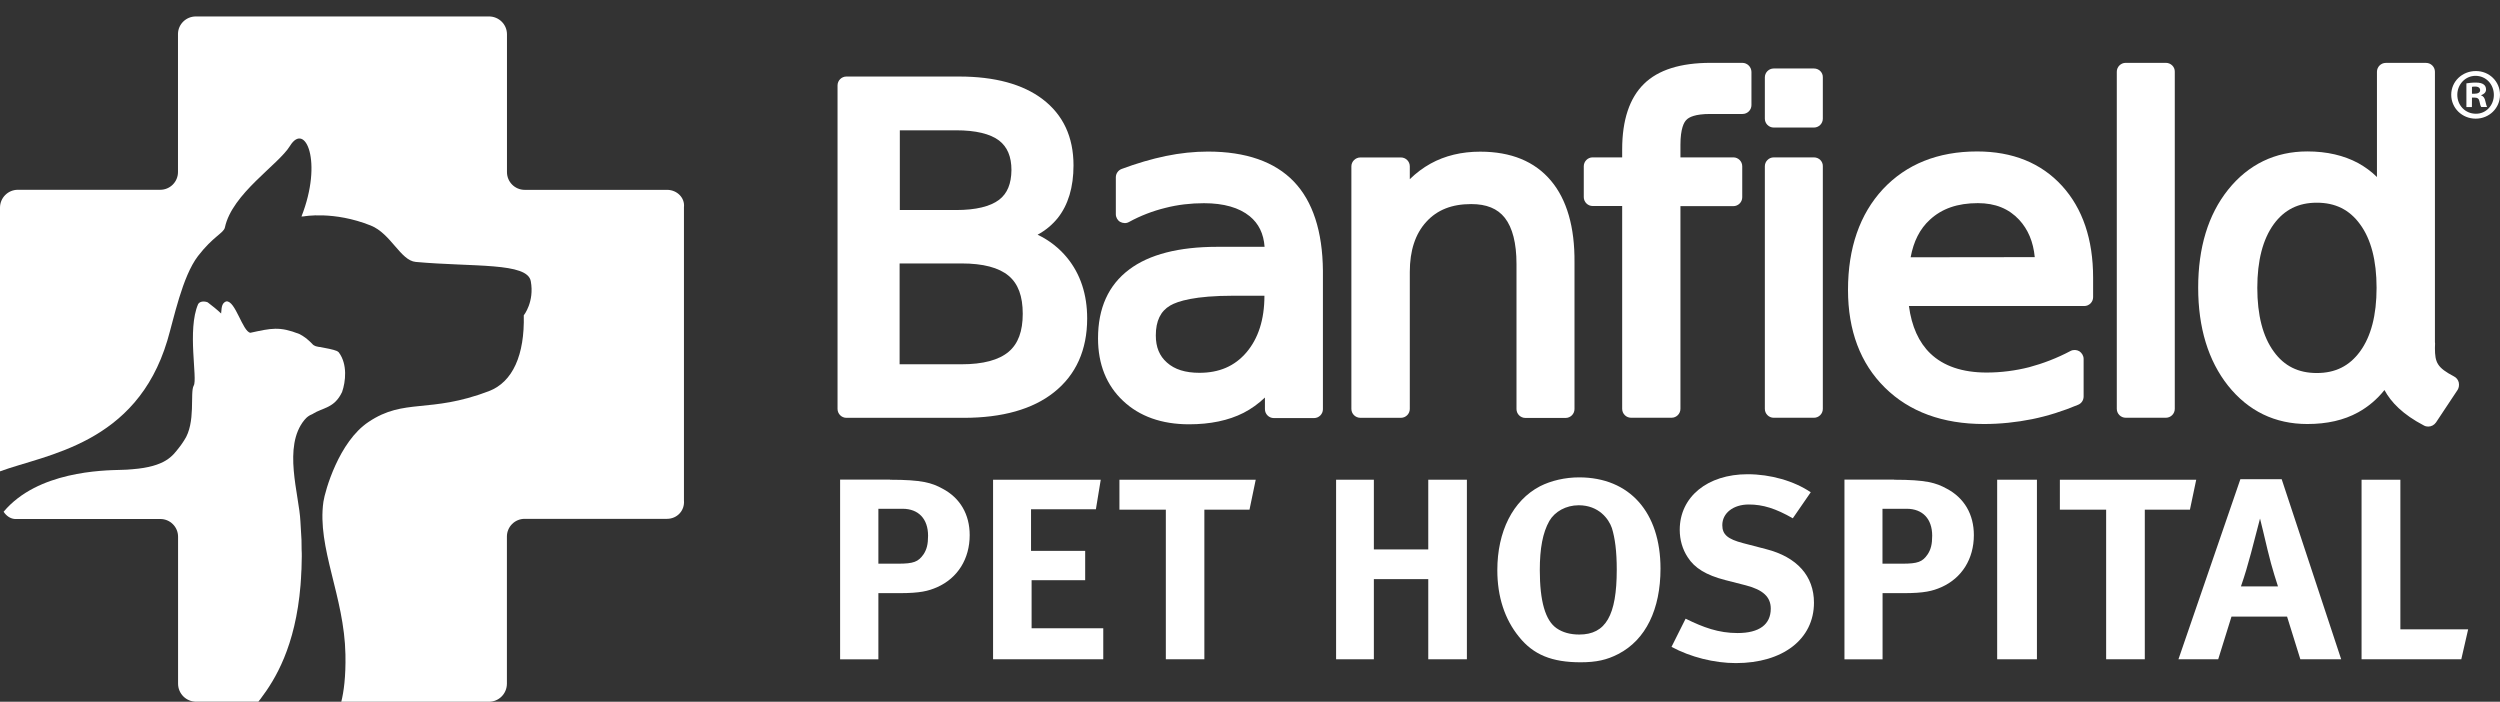
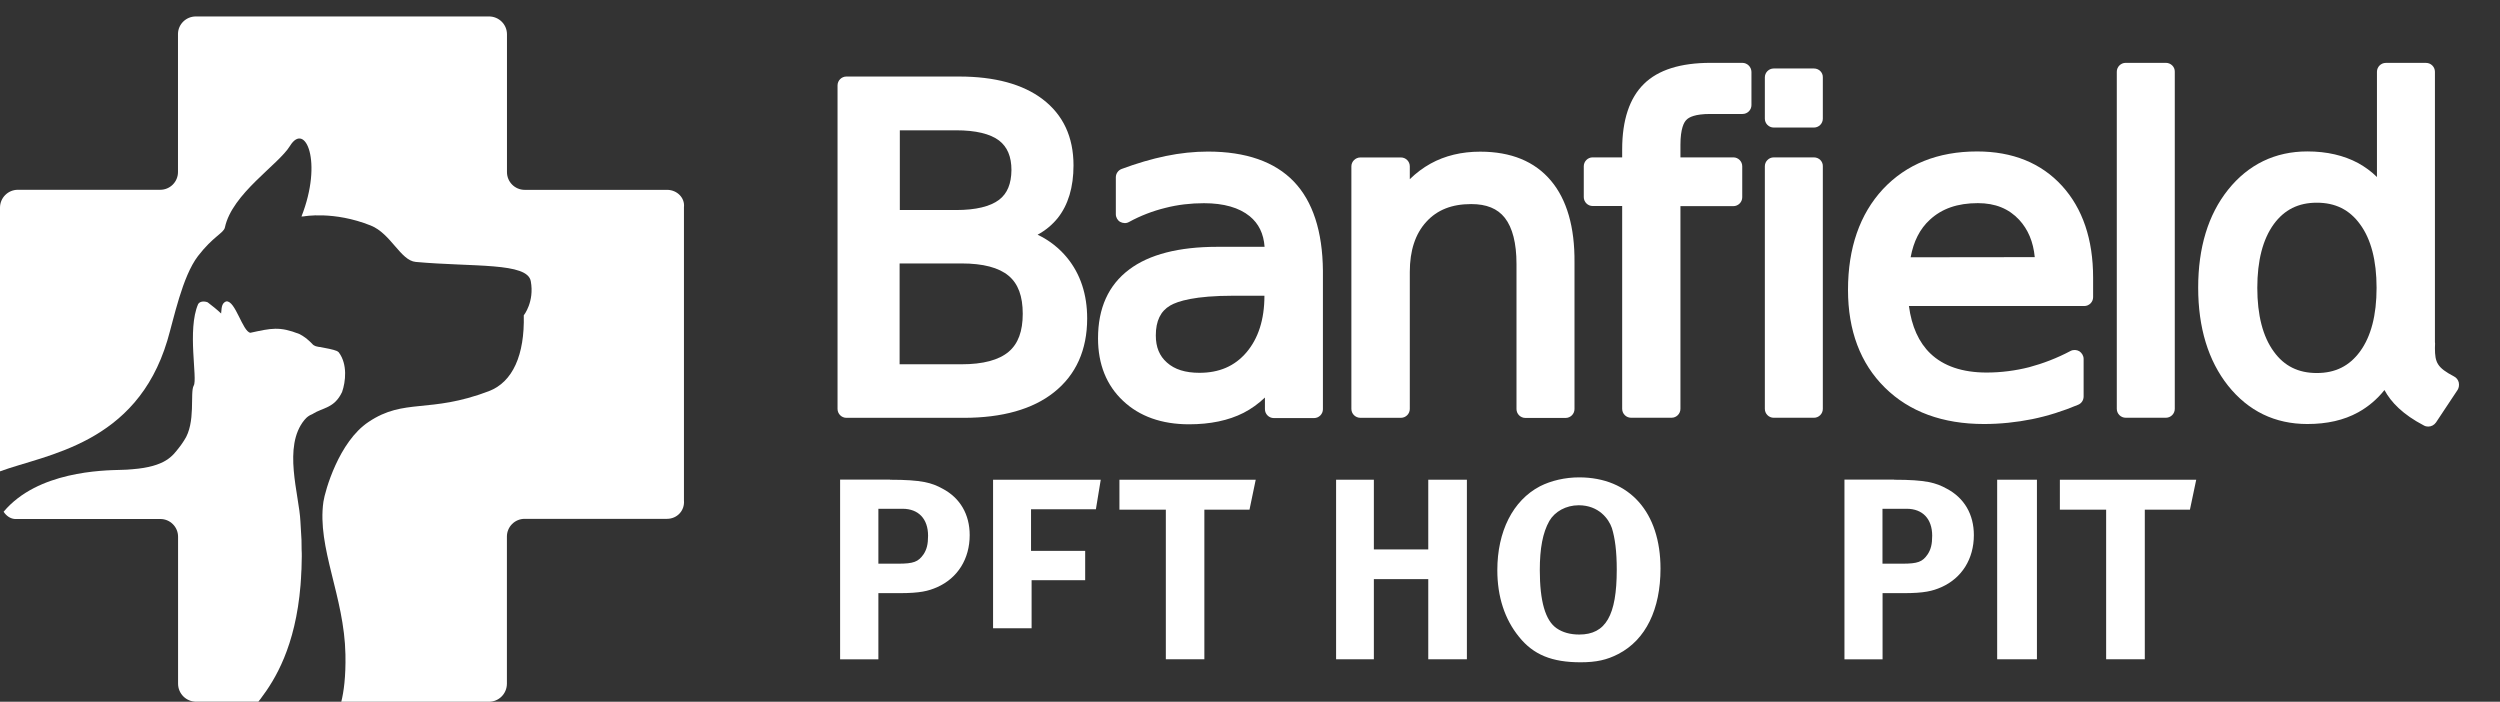
<svg xmlns="http://www.w3.org/2000/svg" width="114" height="32" viewBox="0 0 114 32" fill="none">
  <rect x="0" y="0" width="114" height="32" fill="#333333" stroke="none" />
  <path d="M40.047 25.704H40.954C41.658 25.704 41.873 25.62 42.111 25.28C42.258 25.059 42.32 24.821 42.32 24.429C42.32 23.663 41.886 23.2 41.156 23.2H40.054V25.704H40.047ZM40.582 21.876C42.046 21.876 42.493 22.017 42.975 22.281C43.784 22.704 44.218 23.461 44.218 24.4C44.218 25.483 43.673 26.36 42.731 26.777C42.333 26.95 41.965 27.048 41.009 27.048H40.054V30.067H38.309V21.87H40.582V21.876Z" fill="white" />
-   <path d="M50.194 21.875L49.973 23.222H47.015V25.12H49.484V26.456H47.041V28.648H50.309V30.063H45.284V21.875H50.194Z" fill="white" />
+   <path d="M50.194 21.875L49.973 23.222H47.015V25.12H49.484V26.456H47.041V28.648H50.309H45.284V21.875H50.194Z" fill="white" />
  <path d="M57.261 21.875L56.977 23.241H54.919V30.063H53.162V23.241H51.046V21.875H57.261Z" fill="white" />
  <path d="M62.648 21.875V25.054H65.129V21.875H66.89V30.063H65.129V26.408H62.648V30.063H60.926V21.875H62.648Z" fill="white" />
  <path d="M70.649 23.757C70.349 24.289 70.215 25.006 70.215 25.997C70.215 27.413 70.466 28.293 70.981 28.648C71.252 28.837 71.601 28.935 72.015 28.935C73.222 28.935 73.724 28.065 73.724 25.978C73.724 25.14 73.645 24.54 73.502 24.08C73.362 23.669 72.909 23.04 71.989 23.04C71.409 23.04 70.9 23.327 70.649 23.757ZM75.719 25.929C75.719 27.778 75.051 29.173 73.796 29.822C73.274 30.093 72.791 30.2 72.074 30.2C70.77 30.2 69.925 29.858 69.27 29.043C68.614 28.241 68.278 27.207 68.278 26.001C68.278 24.237 68.983 22.822 70.225 22.173C70.734 21.915 71.37 21.768 72.012 21.768C74.311 21.772 75.719 23.36 75.719 25.929Z" fill="white" />
-   <path d="M81.752 23.634C80.969 23.187 80.392 23.005 79.743 23.005C79.039 23.005 78.537 23.396 78.537 23.947C78.537 24.371 78.775 24.583 79.492 24.769L80.532 25.04C81.947 25.401 82.717 26.269 82.717 27.482C82.717 29.141 81.302 30.237 79.159 30.237C78.175 30.237 77.089 29.966 76.221 29.497L76.864 28.212C77.672 28.61 78.364 28.867 79.234 28.867C80.225 28.867 80.747 28.476 80.747 27.752C80.747 27.221 80.392 26.895 79.616 26.693L78.66 26.448C77.803 26.226 77.271 25.904 76.958 25.408C76.72 25.046 76.596 24.619 76.596 24.159C76.596 22.659 77.858 21.625 79.688 21.625C80.741 21.625 81.807 21.932 82.57 22.447L81.752 23.634Z" fill="white" />
  <path d="M85.841 25.704H86.748C87.452 25.704 87.667 25.62 87.899 25.28C88.046 25.059 88.108 24.821 88.108 24.429C88.108 23.663 87.674 23.2 86.944 23.2H85.841V25.704ZM86.373 21.876C87.837 21.876 88.284 22.017 88.766 22.281C89.575 22.704 90.008 23.461 90.008 24.4C90.008 25.483 89.464 26.36 88.522 26.777C88.124 26.95 87.755 27.048 86.8 27.048H85.845V30.067H84.107V21.87H86.373V21.876Z" fill="white" />
  <path d="M92.884 21.875H91.071V30.063H92.884V21.875Z" fill="white" />
  <path d="M100.148 21.875L99.861 23.241H97.803V30.063H96.04V23.241H93.93V21.875H100.148Z" fill="white" />
-   <path d="M103.879 26.75C103.879 26.75 103.592 25.892 103.406 25.097C103.321 24.718 103.057 23.646 103.057 23.646C103.057 23.646 102.806 24.608 102.646 25.221C102.487 25.807 102.376 26.195 102.187 26.74H103.882V26.75H103.879ZM104.045 21.852L106.758 30.063H104.896L104.29 28.116H101.756L101.15 30.063H99.337L102.161 21.852H104.045Z" fill="white" />
-   <path d="M109.457 21.875V28.697H112.548L112.235 30.063H107.687V21.875H109.457Z" fill="white" />
  <path d="M45.558 9.111C45.153 9.418 44.491 9.577 43.605 9.577H41.032V5.942H43.605C44.491 5.942 45.153 6.101 45.558 6.408C45.936 6.701 46.122 7.142 46.122 7.755C46.115 8.384 45.933 8.824 45.558 9.111ZM41.022 12.013H43.846C44.831 12.013 45.548 12.202 45.995 12.577C46.428 12.939 46.637 13.506 46.637 14.309C46.637 15.104 46.428 15.675 45.995 16.04C45.548 16.418 44.831 16.611 43.846 16.611H41.022V12.013ZM48.662 11.755C48.3 11.315 47.853 10.96 47.315 10.702C47.677 10.507 47.977 10.255 48.228 9.949C48.711 9.343 48.952 8.534 48.952 7.543C48.952 6.245 48.479 5.234 47.543 4.523C46.643 3.838 45.359 3.49 43.742 3.49H38.596C38.374 3.49 38.192 3.672 38.192 3.894V18.648C38.192 18.87 38.374 19.053 38.596 19.053H43.947C45.704 19.053 47.093 18.662 48.062 17.889C49.066 17.093 49.575 15.955 49.575 14.521C49.575 13.428 49.268 12.496 48.662 11.755Z" fill="white" />
  <path d="M57.658 13.489C57.658 14.571 57.378 15.435 56.836 16.071C56.298 16.7 55.594 17 54.694 17C54.052 17 53.563 16.847 53.214 16.534C52.871 16.234 52.705 15.83 52.705 15.298C52.705 14.636 52.92 14.19 53.361 13.932C53.709 13.73 54.492 13.485 56.243 13.485H57.658V13.489ZM58.998 8.278C58.128 7.371 56.807 6.912 55.085 6.912C54.456 6.912 53.81 6.98 53.162 7.114C52.513 7.248 51.828 7.45 51.14 7.707C50.987 7.769 50.882 7.916 50.882 8.086V9.768C50.882 9.915 50.961 10.049 51.078 10.117C51.205 10.185 51.358 10.195 51.482 10.123C52.004 9.837 52.565 9.621 53.136 9.481C53.706 9.334 54.3 9.266 54.9 9.266C55.806 9.266 56.504 9.468 56.986 9.859C57.397 10.195 57.622 10.655 57.665 11.255H55.503C53.752 11.255 52.399 11.604 51.492 12.289C50.543 12.999 50.07 14.053 50.07 15.429C50.07 16.609 50.455 17.571 51.215 18.282C51.962 18.986 52.972 19.348 54.221 19.348C55.183 19.348 56.021 19.175 56.706 18.826C57.061 18.644 57.384 18.409 57.681 18.128V18.66C57.681 18.882 57.864 19.064 58.085 19.064H59.921C60.143 19.064 60.325 18.882 60.325 18.66V12.347C60.309 10.547 59.862 9.178 58.998 8.278Z" fill="white" />
  <path d="M70.724 8.24C69.984 7.359 68.905 6.916 67.496 6.916C66.651 6.916 65.892 7.098 65.236 7.46C64.894 7.649 64.581 7.884 64.287 8.171V7.584C64.287 7.362 64.105 7.18 63.883 7.18H62.034C61.813 7.18 61.623 7.362 61.623 7.584V18.648C61.623 18.869 61.806 19.052 62.034 19.052H63.883C64.105 19.052 64.287 18.869 64.287 18.648V12.397C64.287 11.429 64.539 10.659 65.041 10.114C65.536 9.57 66.205 9.306 67.085 9.306C67.783 9.306 68.285 9.508 68.621 9.935C68.97 10.382 69.152 11.086 69.152 12.035V18.654C69.152 18.876 69.335 19.058 69.557 19.058H71.392C71.614 19.058 71.797 18.876 71.797 18.654V11.973C71.813 10.352 71.445 9.097 70.724 8.24Z" fill="white" />
  <path d="M79.449 2.866H77.998C76.638 2.866 75.611 3.185 74.962 3.828C74.307 4.47 73.971 5.474 73.971 6.814V7.176H72.624C72.403 7.176 72.22 7.359 72.22 7.581V8.989C72.22 9.211 72.403 9.394 72.624 9.394H73.971V18.644C73.971 18.866 74.154 19.049 74.375 19.049H76.224C76.446 19.049 76.628 18.866 76.628 18.644V9.4H79.041C79.263 9.4 79.446 9.218 79.446 8.996V7.581C79.446 7.359 79.263 7.176 79.041 7.176H76.628V6.606C76.628 5.853 76.795 5.566 76.899 5.468C77.016 5.341 77.303 5.197 77.982 5.197H79.462C79.684 5.197 79.866 5.015 79.866 4.793V3.28C79.863 3.048 79.674 2.866 79.449 2.866Z" fill="white" />
  <path d="M82.717 7.177H80.881C80.659 7.177 80.477 7.36 80.477 7.582V18.645C80.477 18.867 80.659 19.05 80.881 19.05H82.717C82.939 19.05 83.121 18.867 83.121 18.645V7.582C83.128 7.36 82.945 7.177 82.717 7.177Z" fill="white" />
  <path d="M82.717 3.123H80.881C80.659 3.123 80.477 3.306 80.477 3.527V5.412C80.477 5.634 80.659 5.816 80.881 5.816H82.717C82.939 5.816 83.121 5.634 83.121 5.412V3.527C83.128 3.306 82.945 3.123 82.717 3.123Z" fill="white" />
  <path d="M87.125 11.732C87.259 11.008 87.542 10.44 88.005 10.017C88.55 9.514 89.261 9.263 90.19 9.263C90.986 9.263 91.599 9.514 92.075 10.023C92.479 10.463 92.717 11.021 92.785 11.725L87.125 11.732ZM94.028 8.474C93.079 7.434 91.775 6.906 90.157 6.906C88.371 6.906 86.929 7.486 85.86 8.627C84.807 9.765 84.269 11.305 84.269 13.219C84.269 15.074 84.833 16.574 85.951 17.676C87.066 18.778 88.589 19.335 90.47 19.335C91.21 19.335 91.951 19.257 92.662 19.114C93.372 18.97 94.077 18.745 94.761 18.458C94.915 18.396 95.013 18.25 95.013 18.08V16.365C95.013 16.225 94.934 16.094 94.817 16.016C94.7 15.948 94.546 15.938 94.419 16.003C93.799 16.332 93.164 16.574 92.534 16.743C91.905 16.903 91.25 16.988 90.588 16.988C89.486 16.988 88.622 16.694 88.022 16.117C87.5 15.615 87.171 14.888 87.047 13.955H95.042C95.264 13.955 95.446 13.773 95.446 13.551V12.664C95.446 10.916 94.97 9.508 94.028 8.474Z" fill="white" />
  <path d="M98.766 2.866H96.93C96.709 2.866 96.526 3.048 96.526 3.27V18.644C96.526 18.866 96.709 19.049 96.93 19.049H98.766C98.988 19.049 99.17 18.866 99.17 18.644V3.27C99.177 3.048 98.988 2.866 98.766 2.866Z" fill="white" />
  <path d="M108.372 13.126C108.372 14.369 108.121 15.344 107.612 16.035C107.13 16.69 106.491 17.01 105.646 17.01C104.802 17.01 104.159 16.69 103.687 16.035C103.184 15.35 102.933 14.369 102.933 13.126C102.933 11.884 103.184 10.909 103.687 10.218C104.169 9.562 104.808 9.243 105.646 9.243C106.491 9.243 107.133 9.562 107.612 10.218C108.121 10.903 108.372 11.884 108.372 13.126ZM112.119 17.437C112.089 17.32 112.014 17.222 111.904 17.166C111.137 16.762 111.033 16.537 111.033 15.869L111.039 15.666C111.039 15.647 111.039 15.624 111.033 15.598V3.273C111.033 3.051 110.85 2.868 110.629 2.868H108.793C108.571 2.868 108.389 3.051 108.389 3.273V8.072C108.131 7.815 107.837 7.606 107.531 7.436C106.882 7.088 106.109 6.905 105.216 6.905C103.745 6.905 102.523 7.498 101.597 8.656C100.69 9.794 100.237 11.294 100.237 13.12C100.237 14.946 100.697 16.446 101.597 17.584C102.526 18.748 103.739 19.335 105.216 19.335C106.109 19.335 106.882 19.162 107.531 18.803C107.984 18.552 108.389 18.216 108.731 17.786C109.031 18.343 109.569 18.901 110.531 19.403C110.593 19.439 110.664 19.452 110.726 19.452C110.867 19.452 110.997 19.384 111.082 19.263L112.073 17.77C112.125 17.682 112.145 17.558 112.119 17.437Z" fill="white" />
  <path d="M30.442 8.657H23.927C23.48 8.657 23.118 8.295 23.118 7.848V1.565C23.118 1.112 22.75 0.75 22.297 0.75H8.931C8.484 0.75 8.122 1.105 8.116 1.545V7.845C8.116 8.292 7.754 8.654 7.307 8.654H6.186H0.815C0.362 8.654 0 9.022 0 9.469V21.494C2.087 20.721 6.208 20.275 7.63 15.53C7.93 14.526 8.308 12.622 9.026 11.679C9.717 10.78 10.196 10.633 10.255 10.375C10.584 8.826 12.697 7.516 13.225 6.651C13.917 5.53 14.732 7.369 13.747 9.873L13.851 9.867C13.851 9.867 15.218 9.609 16.907 10.284C17.826 10.652 18.266 11.882 18.958 11.944C21.596 12.182 24.051 11.957 24.204 12.824C24.377 13.766 23.884 14.379 23.884 14.379C23.927 16.173 23.389 17.422 22.287 17.839C19.567 18.872 18.449 18.139 16.805 19.241C15.452 20.141 14.823 22.381 14.748 22.877C14.448 24.977 15.703 27.194 15.752 29.845C15.772 30.869 15.674 31.553 15.563 32H22.293C22.747 32 23.108 31.638 23.115 31.185V24.468C23.115 24.021 23.477 23.659 23.924 23.659H25.039H30.416C30.869 23.659 31.231 23.291 31.188 22.815V9.449C31.237 9.025 30.882 8.67 30.442 8.657Z" fill="white" />
  <path d="M15.447 16.066C15.417 16.036 15.391 16.023 15.355 16.003C15.222 15.942 14.817 15.863 14.631 15.831C14.618 15.824 14.596 15.824 14.582 15.824C14.569 15.824 14.553 15.818 14.534 15.818C14.504 15.811 14.472 15.805 14.442 15.798C14.436 15.798 14.429 15.792 14.423 15.792C14.393 15.785 14.367 15.779 14.345 15.762C14.338 15.762 14.338 15.756 14.332 15.756C14.312 15.743 14.289 15.736 14.276 15.72C14.227 15.665 14.172 15.616 14.123 15.567C14.087 15.537 14.061 15.511 14.025 15.482C14.005 15.469 13.989 15.453 13.97 15.433C13.921 15.397 13.878 15.364 13.829 15.335C13.823 15.329 13.816 15.329 13.81 15.322C13.754 15.286 13.705 15.26 13.65 15.231C12.743 14.875 12.375 14.967 11.416 15.175C11.061 15.12 10.732 13.695 10.321 13.744C10.07 13.822 10.112 14.129 10.083 14.295C9.91 14.129 9.665 13.933 9.47 13.786C9.336 13.731 9.121 13.724 9.036 13.865C8.527 15.029 9.017 17.288 8.834 17.582C8.651 17.901 8.945 19.277 8.394 20.086C8.364 20.122 8.296 20.252 8.156 20.422C7.875 20.777 7.556 21.279 6.036 21.397C5.877 21.41 5.707 21.426 5.528 21.426C4.67 21.446 1.713 21.494 0.17 23.33L0.164 23.337C0.291 23.526 0.47 23.65 0.672 23.666H0.679H0.692H7.311C7.758 23.666 8.12 24.028 8.12 24.475V25.681C8.12 25.688 8.12 25.688 8.12 25.694V31.175C8.12 31.629 8.488 31.997 8.942 31.997H11.782C11.818 31.955 11.844 31.906 11.886 31.863C11.893 31.857 11.893 31.851 11.899 31.844C12.535 30.999 13.474 29.5 13.705 26.676C13.719 26.474 13.735 26.265 13.741 26.056C13.741 26.02 13.741 25.994 13.748 25.958C13.754 25.769 13.761 25.574 13.761 25.372C13.761 25.274 13.761 25.169 13.754 25.072C13.754 24.918 13.754 24.772 13.748 24.618C13.735 24.348 13.719 24.067 13.699 23.78C13.643 22.551 12.884 20.363 13.882 19.15C13.911 19.114 13.944 19.082 13.973 19.052C13.986 19.039 14.009 19.023 14.022 19.01C14.035 18.997 14.058 18.981 14.071 18.974C14.09 18.961 14.12 18.945 14.139 18.932C14.146 18.925 14.159 18.919 14.168 18.919C14.198 18.906 14.224 18.889 14.26 18.876C14.26 18.876 14.266 18.876 14.266 18.87C14.72 18.583 15.251 18.619 15.6 17.872C15.76 17.412 15.857 16.61 15.447 16.066Z" fill="white" />
-   <path d="M112.725 4.273H112.842C112.983 4.273 113.094 4.225 113.094 4.114C113.094 4.016 113.025 3.947 112.862 3.947C112.794 3.947 112.751 3.954 112.722 3.96V4.273H112.725ZM112.719 4.883H112.468V3.801C112.565 3.788 112.706 3.765 112.885 3.765C113.087 3.765 113.185 3.801 113.253 3.85C113.322 3.898 113.364 3.977 113.364 4.081C113.364 4.215 113.266 4.296 113.142 4.339V4.352C113.247 4.388 113.302 4.469 113.332 4.616C113.367 4.782 113.394 4.838 113.41 4.88H113.146C113.11 4.838 113.09 4.746 113.061 4.616C113.041 4.505 112.976 4.45 112.839 4.45H112.722L112.719 4.883ZM112.053 4.322C112.053 4.805 112.415 5.186 112.898 5.186C113.364 5.193 113.72 4.802 113.72 4.329C113.72 3.846 113.364 3.458 112.882 3.458C112.419 3.458 112.053 3.85 112.053 4.322ZM114 4.322C114 4.929 113.511 5.411 112.891 5.411C112.272 5.411 111.776 4.929 111.776 4.322C111.776 3.716 112.272 3.24 112.898 3.24C113.511 3.237 114 3.716 114 4.322Z" fill="white" />
</svg>